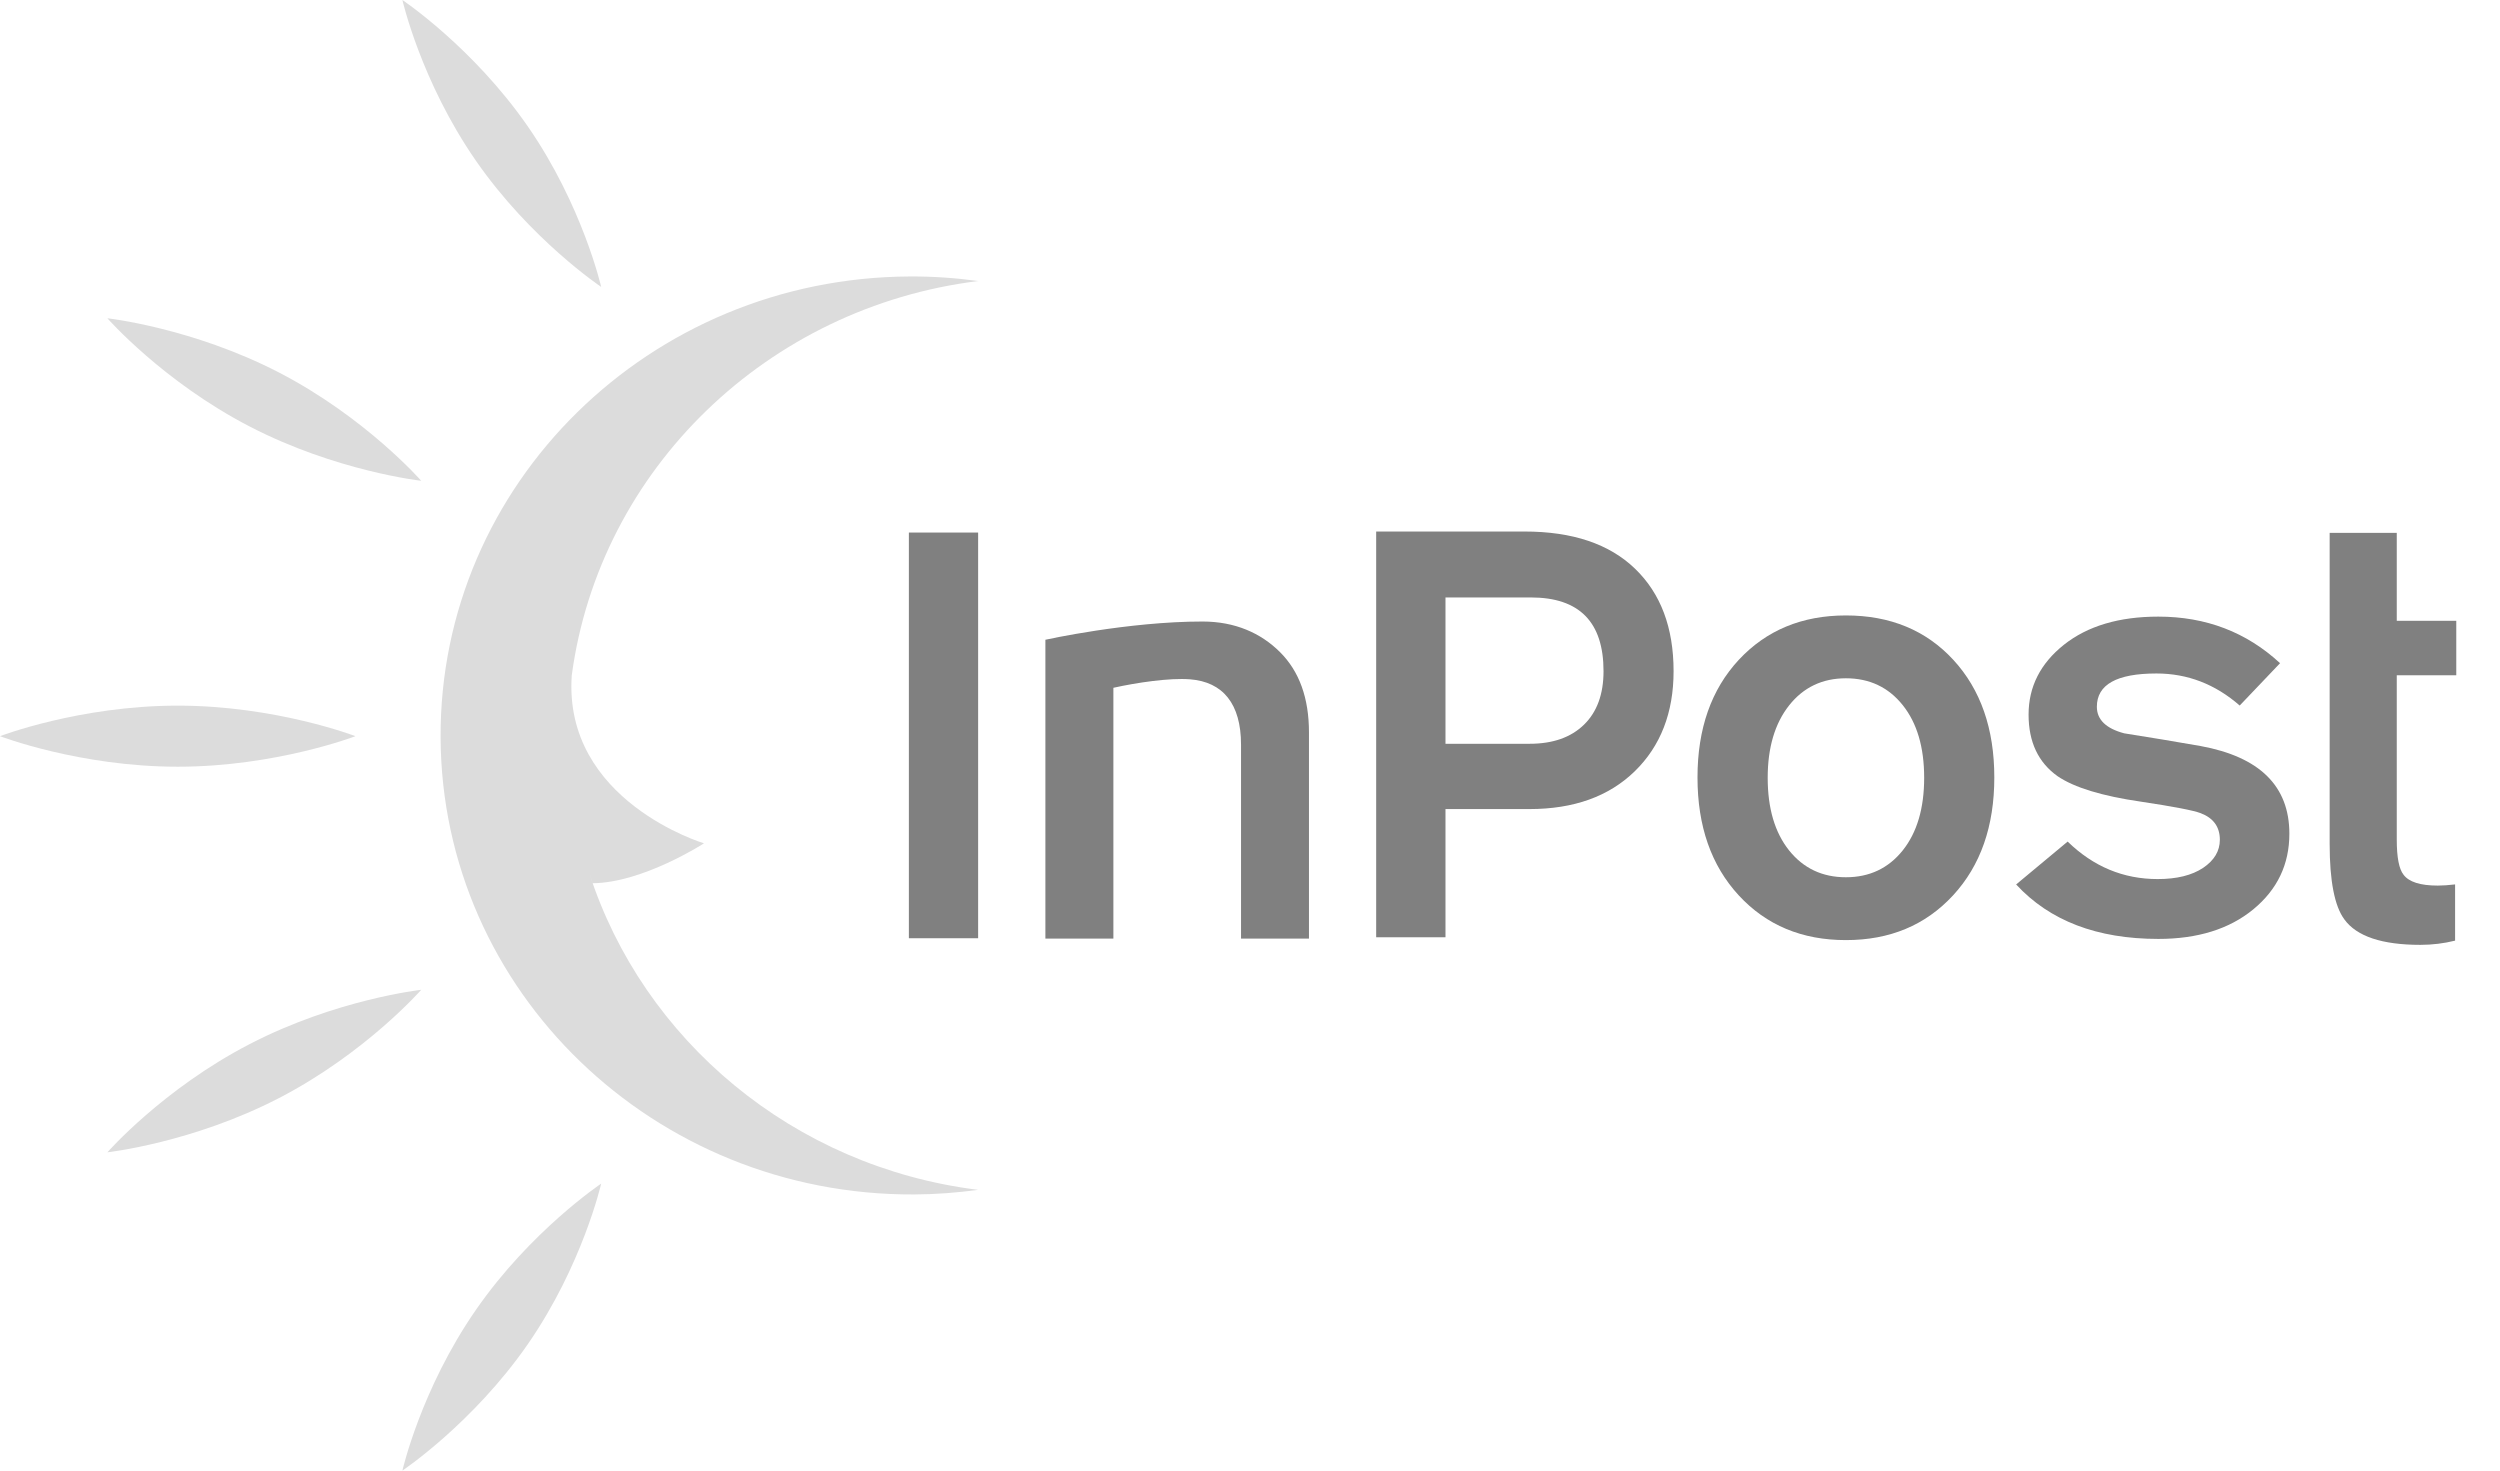
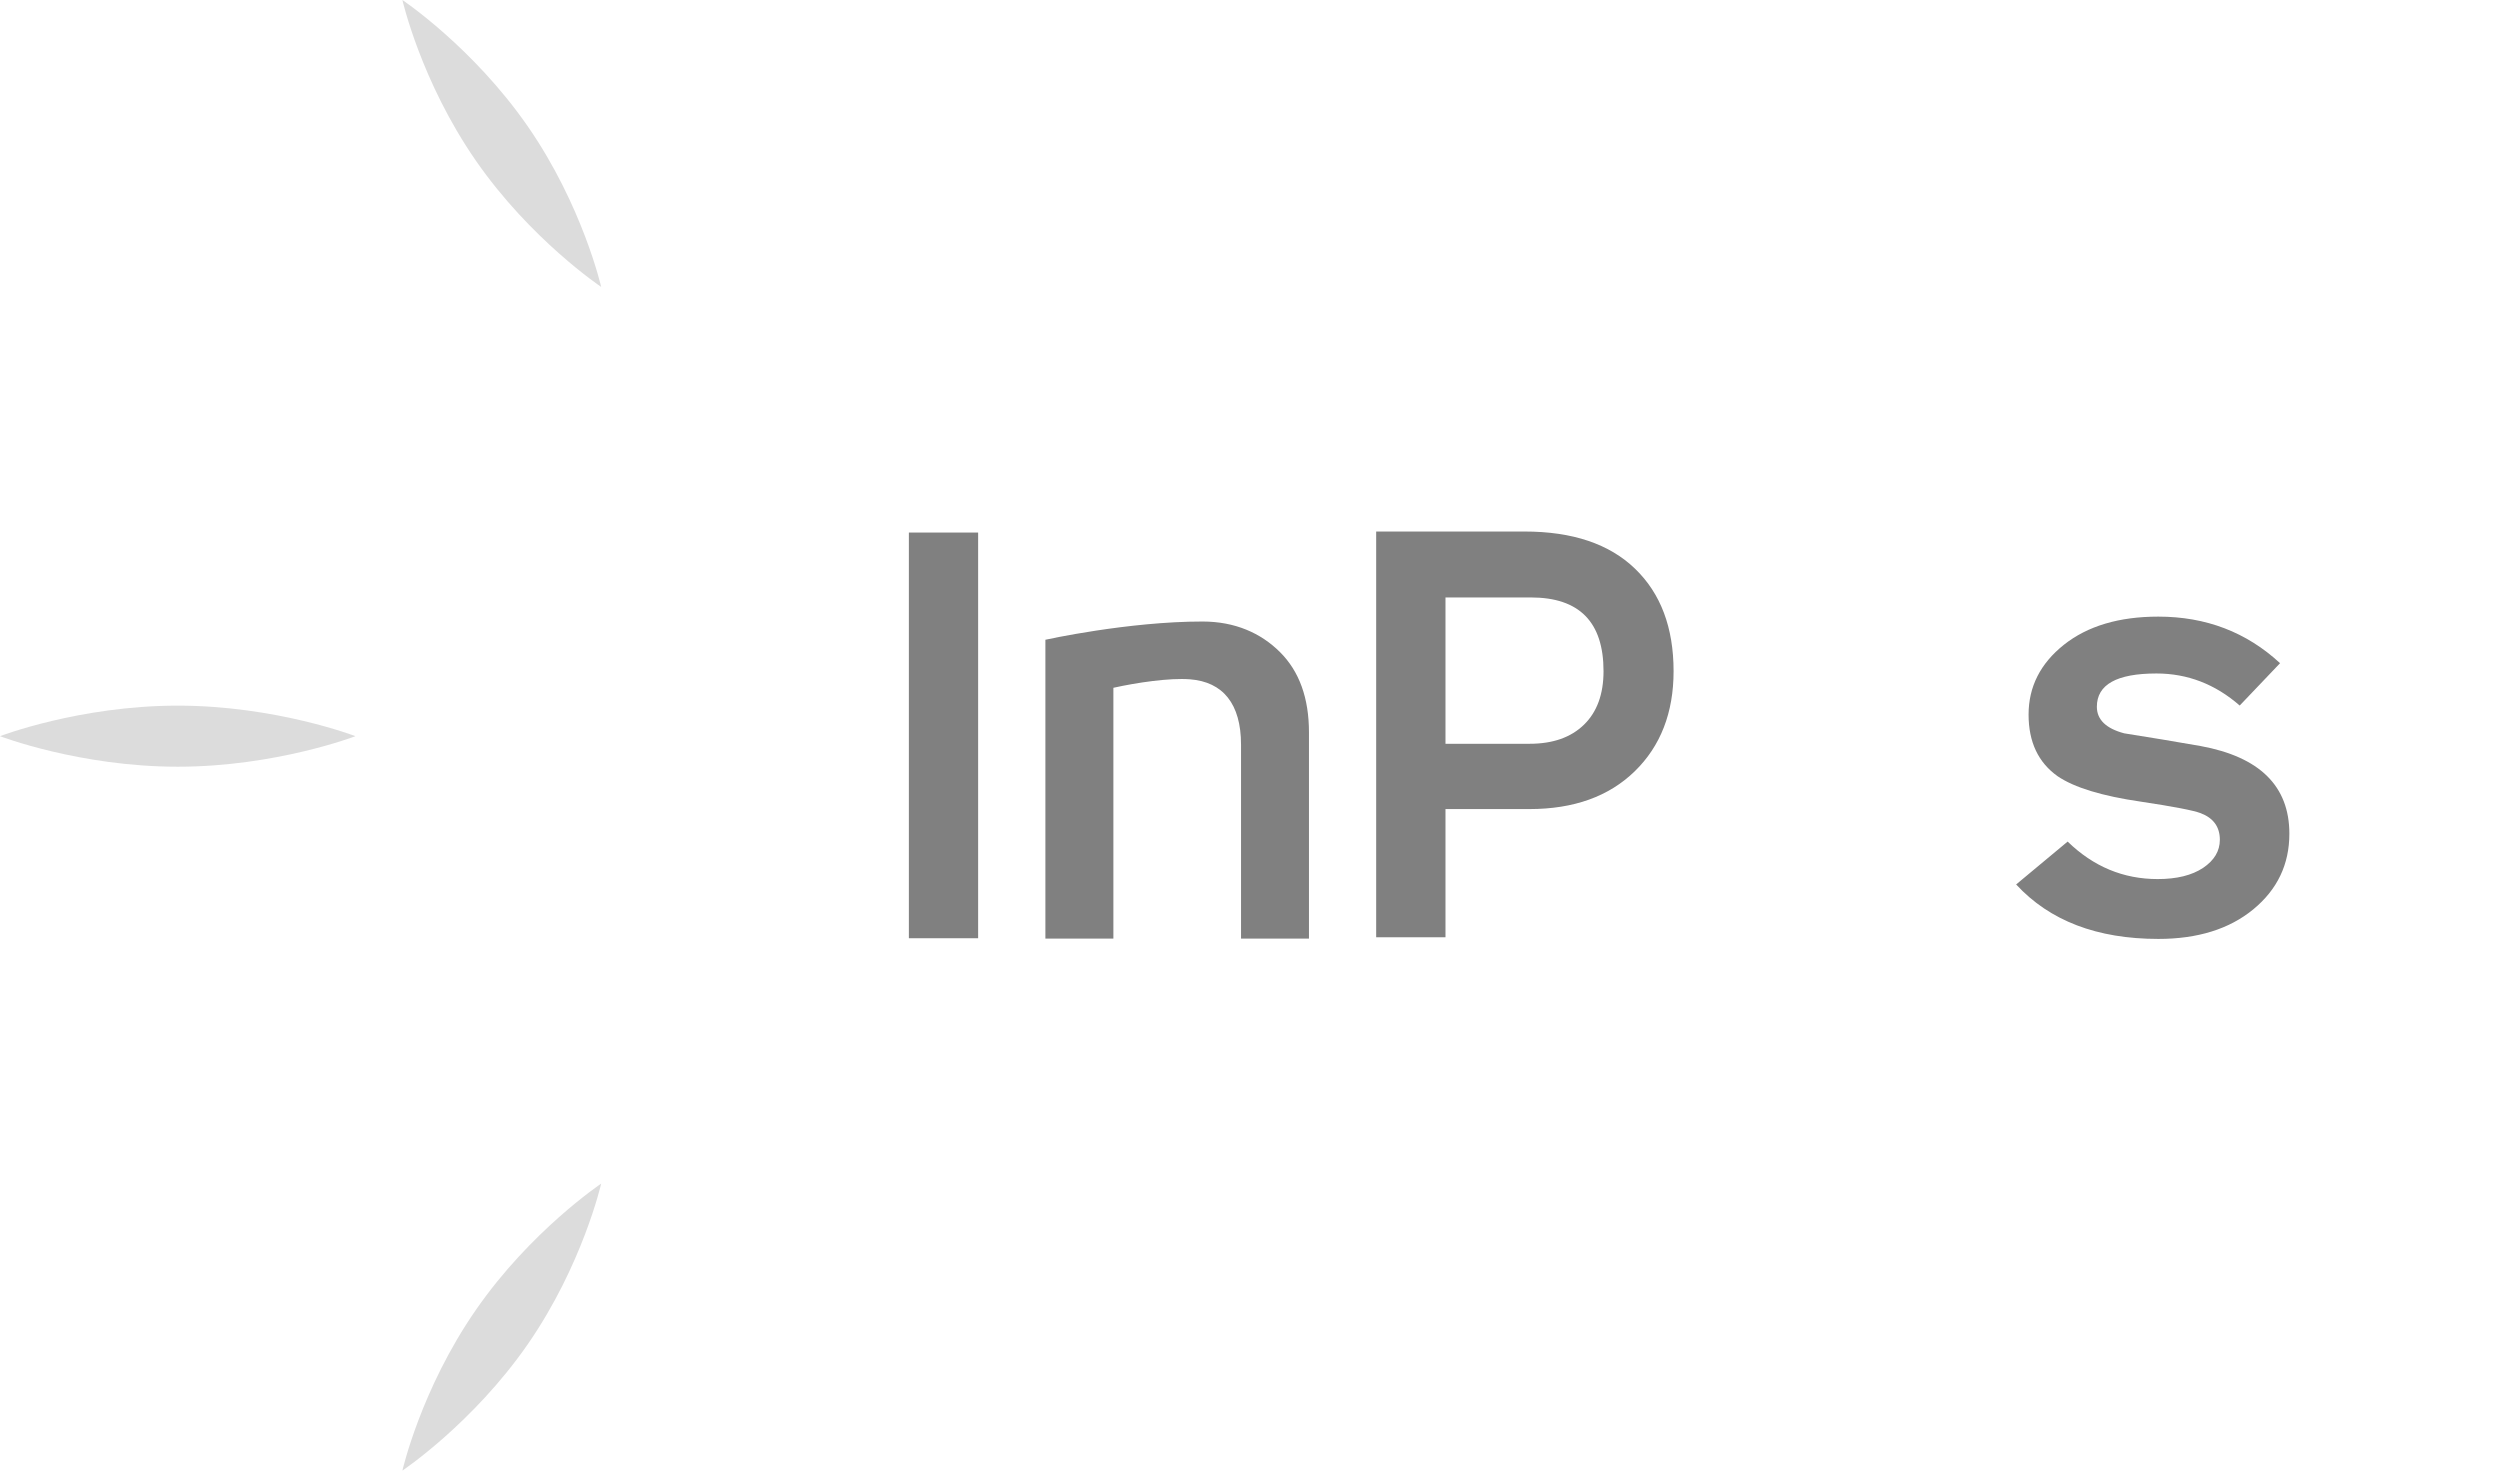
<svg xmlns="http://www.w3.org/2000/svg" width="51" height="30" viewBox="0 0 51 30" fill="none">
  <g id="inpost">
    <g id="strona-glowna">
      <g id="header">
        <g id="logo">
          <g id="Group">
            <path id="Fill-23" fill-rule="evenodd" clip-rule="evenodd" d="M26.703 19.147H25.317V15.191C25.317 14.358 24.948 13.91 24.276 13.858C23.858 13.826 23.194 13.924 22.713 14.031V19.147H21.326V13.051C21.326 13.051 23.012 12.678 24.535 12.679C25.193 12.68 25.72 12.912 26.113 13.304C26.506 13.696 26.703 14.241 26.703 14.941V19.147Z" fill="#808080" />
-             <path id="Fill-25" fill-rule="evenodd" clip-rule="evenodd" d="M50.084 19.189C49.856 19.246 49.619 19.275 49.375 19.275C48.593 19.275 48.077 19.102 47.826 18.757C47.625 18.486 47.525 17.972 47.525 17.215V10.871H48.894V12.665H50.108V13.775H48.894V17.129C48.894 17.491 48.94 17.73 49.033 17.845C49.142 17.992 49.375 18.066 49.73 18.066C49.831 18.066 49.949 18.058 50.084 18.042V19.189Z" fill="#808080" />
            <path id="Fill-27" fill-rule="evenodd" clip-rule="evenodd" d="M7.251 15.018C7.251 15.018 5.628 15.641 3.625 15.641C1.623 15.641 0 15.018 0 15.018C0 15.018 1.623 14.395 3.625 14.395C5.628 14.395 7.251 15.018 7.251 15.018Z" fill="#DCDCDC" />
            <g id="Group-31">
              <g id="Mask group">
                <g>
                  <path id="Fill-29" fill-rule="evenodd" clip-rule="evenodd" d="M12.264 5.853C12.264 5.853 10.825 4.891 9.706 3.275C8.586 1.659 8.209 0 8.209 0C8.209 0 9.647 0.962 10.767 2.578C11.886 4.194 12.264 5.853 12.264 5.853Z" fill="#DCDCDC" />
                </g>
              </g>
            </g>
-             <path id="Fill-32" fill-rule="evenodd" clip-rule="evenodd" d="M8.593 9.808C8.593 9.808 6.86 9.616 5.092 8.7C3.324 7.785 2.191 6.493 2.191 6.493C2.191 6.493 3.925 6.685 5.693 7.6C7.461 8.516 8.593 9.808 8.593 9.808Z" fill="#DCDCDC" />
-             <path id="Fill-34" fill-rule="evenodd" clip-rule="evenodd" d="M12.091 18.018C13.12 18.008 14.361 17.204 14.361 17.204C14.361 17.204 11.483 16.339 11.664 13.775C12.232 9.568 15.662 6.264 19.955 5.733C19.5 5.67 19.035 5.638 18.561 5.64C13.251 5.663 8.965 9.874 8.988 15.046C9.012 20.217 13.337 24.39 18.648 24.367C19.091 24.365 19.526 24.331 19.953 24.273C16.184 23.805 13.117 21.218 12.017 17.799" fill="#DCDCDC" />
            <g id="Group-38">
              <g id="Mask group_2">
                <g>
                  <path id="Fill-36" fill-rule="evenodd" clip-rule="evenodd" d="M12.264 24.146C12.264 24.146 10.825 25.108 9.706 26.725C8.586 28.341 8.209 30 8.209 30C8.209 30 9.647 29.038 10.767 27.422C11.886 25.805 12.264 24.146 12.264 24.146Z" fill="#DCDCDC" />
                </g>
              </g>
            </g>
-             <path id="Fill-39" fill-rule="evenodd" clip-rule="evenodd" d="M8.593 20.192C8.593 20.192 6.86 20.384 5.092 21.3C3.324 22.215 2.191 23.507 2.191 23.507C2.191 23.507 3.925 23.315 5.693 22.4C7.461 21.484 8.593 20.192 8.593 20.192Z" fill="#DCDCDC" />
            <g id="Mask group_3">
              <g>
                <path id="Fill-41" fill-rule="evenodd" clip-rule="evenodd" d="M18.541 19.14H19.954V10.864H18.541V19.14Z" fill="#808080" />
              </g>
            </g>
            <g id="Mask group_4">
              <g>
                <path id="Fill-43" fill-rule="evenodd" clip-rule="evenodd" d="M32.712 13.692C32.712 12.689 32.218 12.188 31.23 12.188H29.488V15.173H31.205C31.678 15.173 32.047 15.043 32.313 14.784C32.579 14.525 32.712 14.161 32.712 13.692ZM34.141 13.692C34.141 14.539 33.876 15.22 33.349 15.734C32.821 16.248 32.105 16.505 31.201 16.505H29.488V19.12H28.074V10.843H31.1C32.08 10.843 32.831 11.096 33.355 11.602C33.879 12.107 34.141 12.804 34.141 13.692Z" fill="#808080" />
              </g>
            </g>
            <g id="Mask group_5">
              <g>
-                 <path id="Fill-44" fill-rule="evenodd" clip-rule="evenodd" d="M39.253 15.867C39.253 15.243 39.107 14.75 38.816 14.385C38.524 14.02 38.138 13.837 37.656 13.837C37.175 13.837 36.789 14.022 36.497 14.391C36.206 14.76 36.061 15.252 36.061 15.867C36.061 16.49 36.206 16.983 36.497 17.348C36.789 17.713 37.175 17.896 37.656 17.896C38.138 17.896 38.524 17.713 38.816 17.348C39.107 16.983 39.253 16.49 39.253 15.867ZM40.684 15.86C40.684 16.855 40.404 17.657 39.842 18.266C39.279 18.875 38.552 19.178 37.656 19.178C36.762 19.178 36.033 18.875 35.471 18.266C34.909 17.657 34.629 16.855 34.629 15.86C34.629 14.866 34.909 14.066 35.471 13.461C36.033 12.857 36.762 12.555 37.656 12.555C38.56 12.555 39.291 12.857 39.848 13.461C40.405 14.066 40.684 14.866 40.684 15.86Z" fill="#808080" />
-               </g>
+                 </g>
            </g>
            <g id="Mask group_6">
              <path id="Fill-45" fill-rule="evenodd" clip-rule="evenodd" d="M46.703 17.008C46.703 17.633 46.458 18.146 45.968 18.55C45.478 18.953 44.832 19.154 44.03 19.154C42.78 19.154 41.813 18.784 41.129 18.043L42.18 17.168C42.704 17.678 43.316 17.933 44.017 17.933C44.406 17.933 44.714 17.857 44.943 17.705C45.17 17.552 45.285 17.362 45.285 17.131C45.285 16.868 45.153 16.687 44.892 16.588C44.74 16.531 44.334 16.453 43.675 16.354C42.882 16.239 42.316 16.066 41.977 15.836C41.581 15.556 41.383 15.137 41.383 14.578C41.383 14.01 41.623 13.536 42.104 13.153C42.586 12.771 43.228 12.579 44.03 12.579C45.001 12.579 45.829 12.896 46.513 13.529L45.69 14.393C45.191 13.957 44.625 13.739 43.992 13.739C43.181 13.739 42.776 13.965 42.776 14.418C42.776 14.68 42.962 14.861 43.334 14.96C43.857 15.042 44.376 15.129 44.892 15.219C46.099 15.441 46.703 16.037 46.703 17.008Z" fill="#808080" />
            </g>
          </g>
        </g>
      </g>
    </g>
  </g>
</svg>